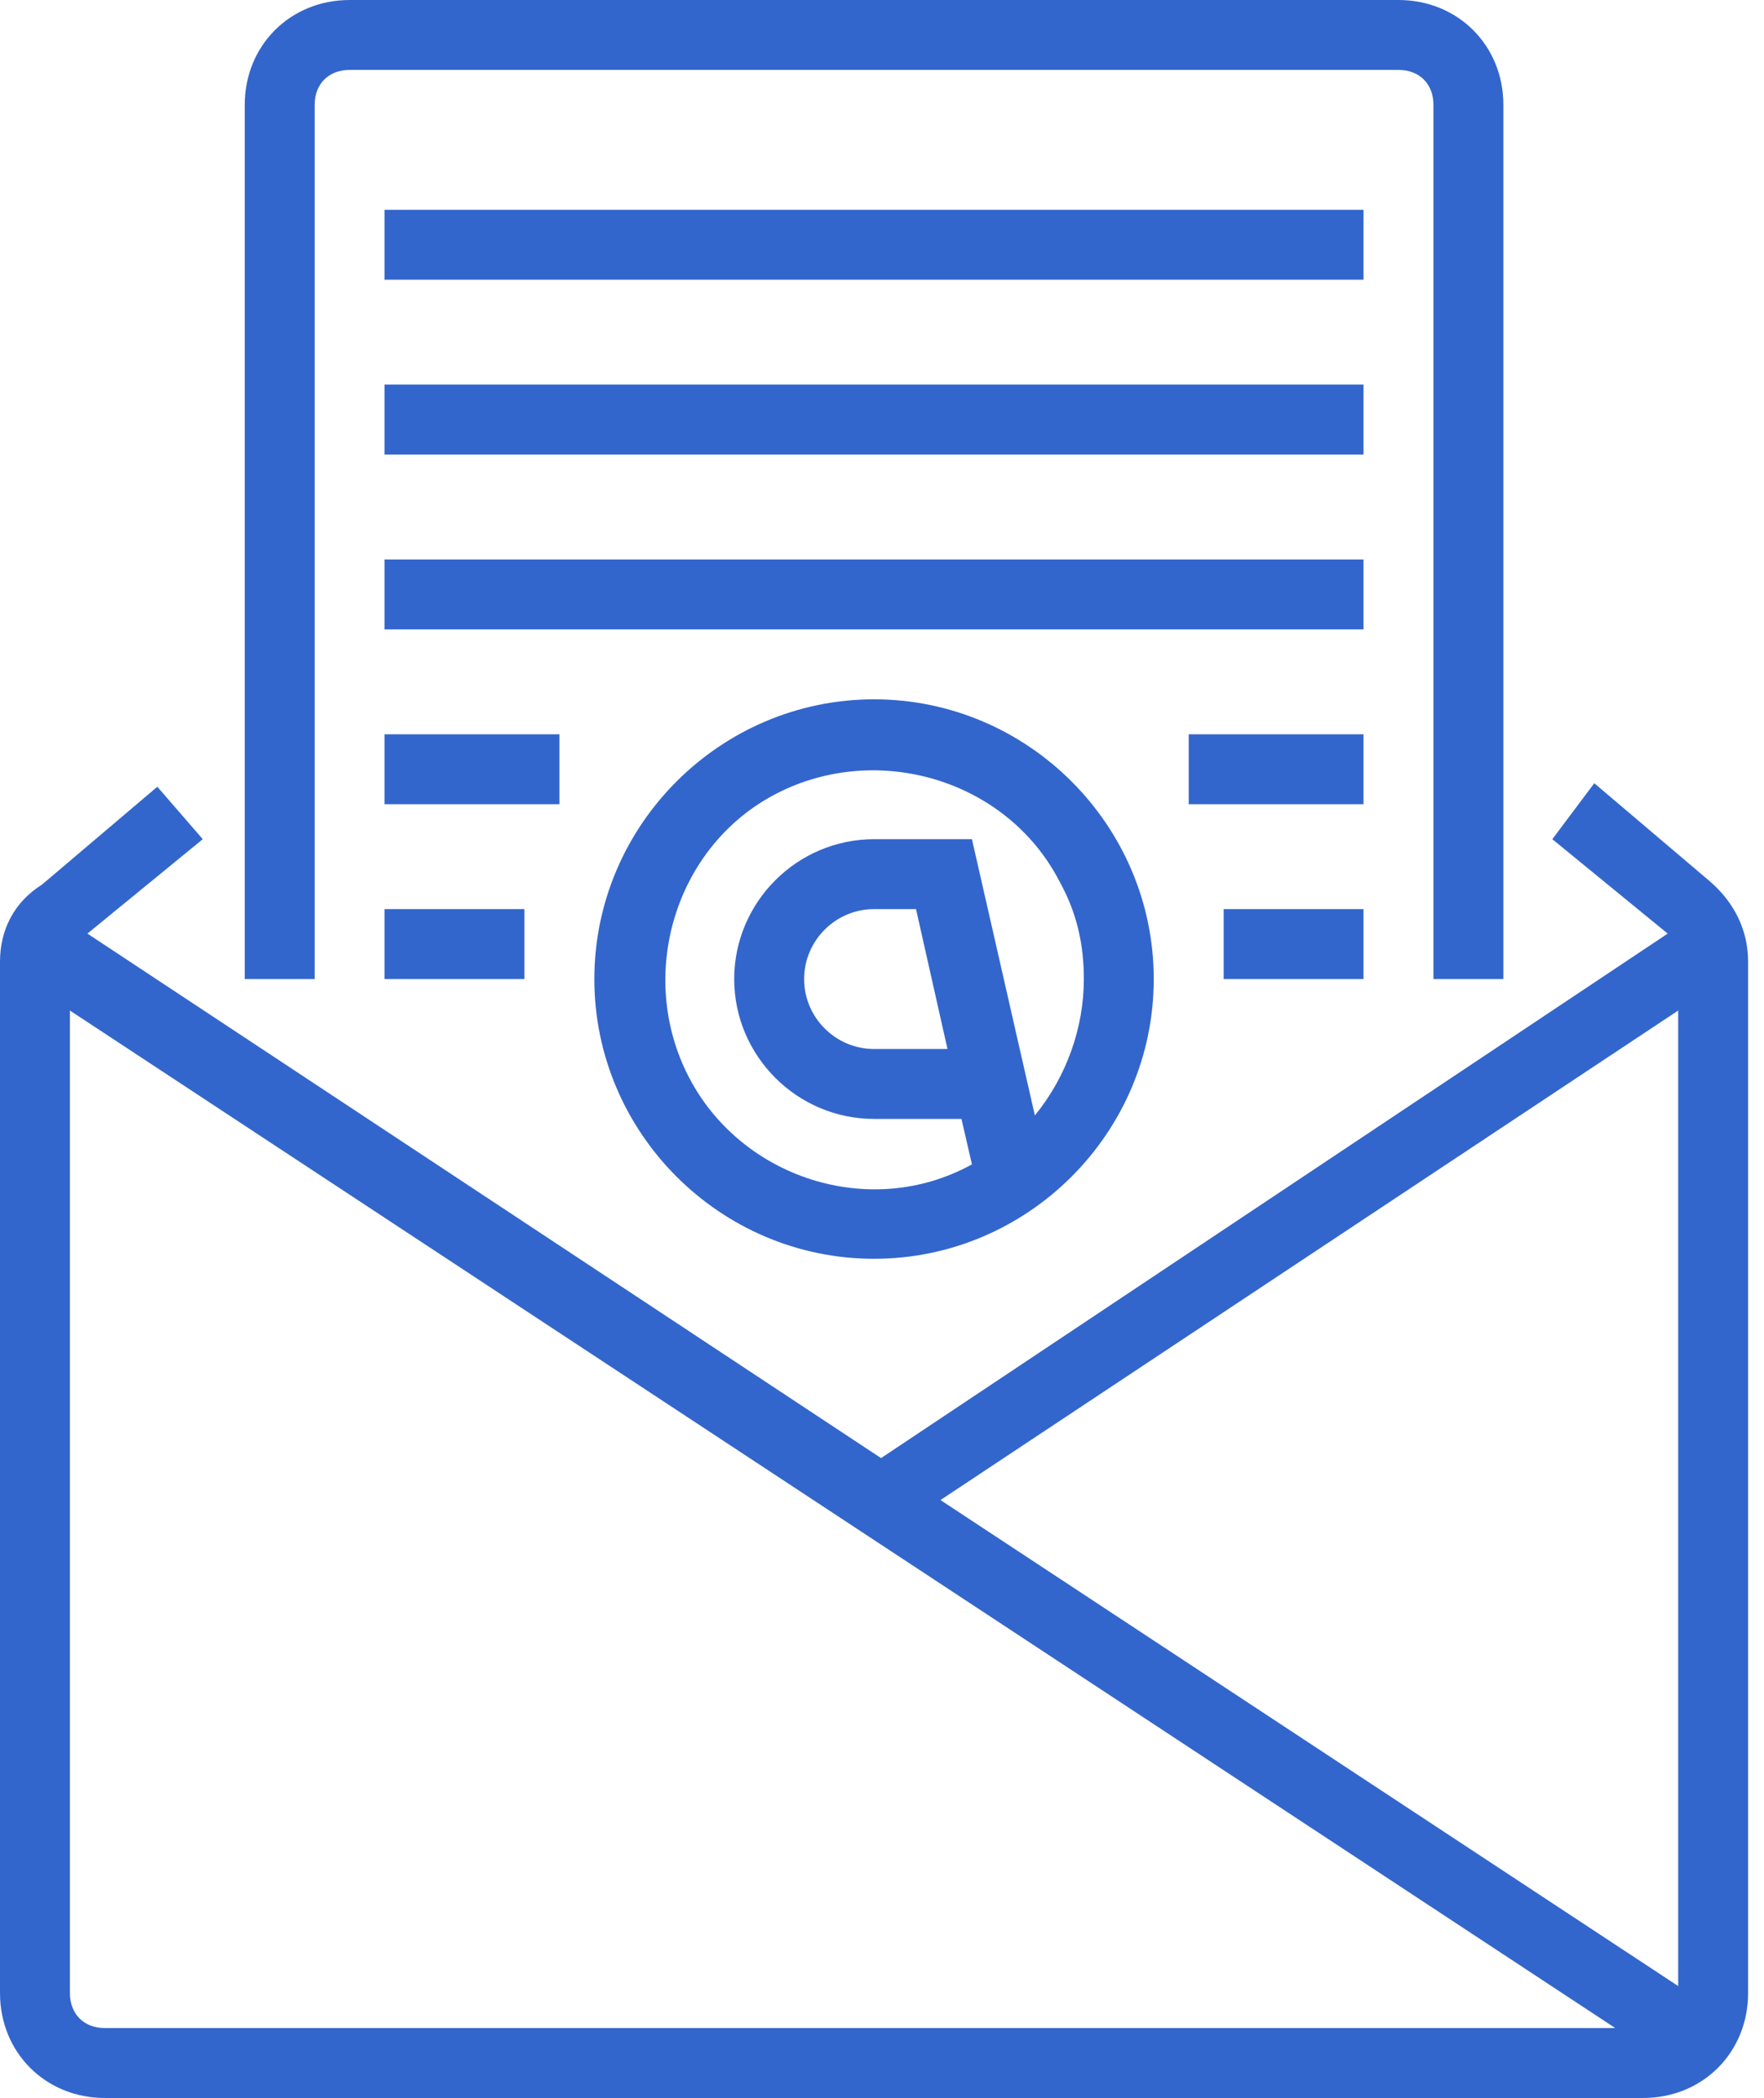
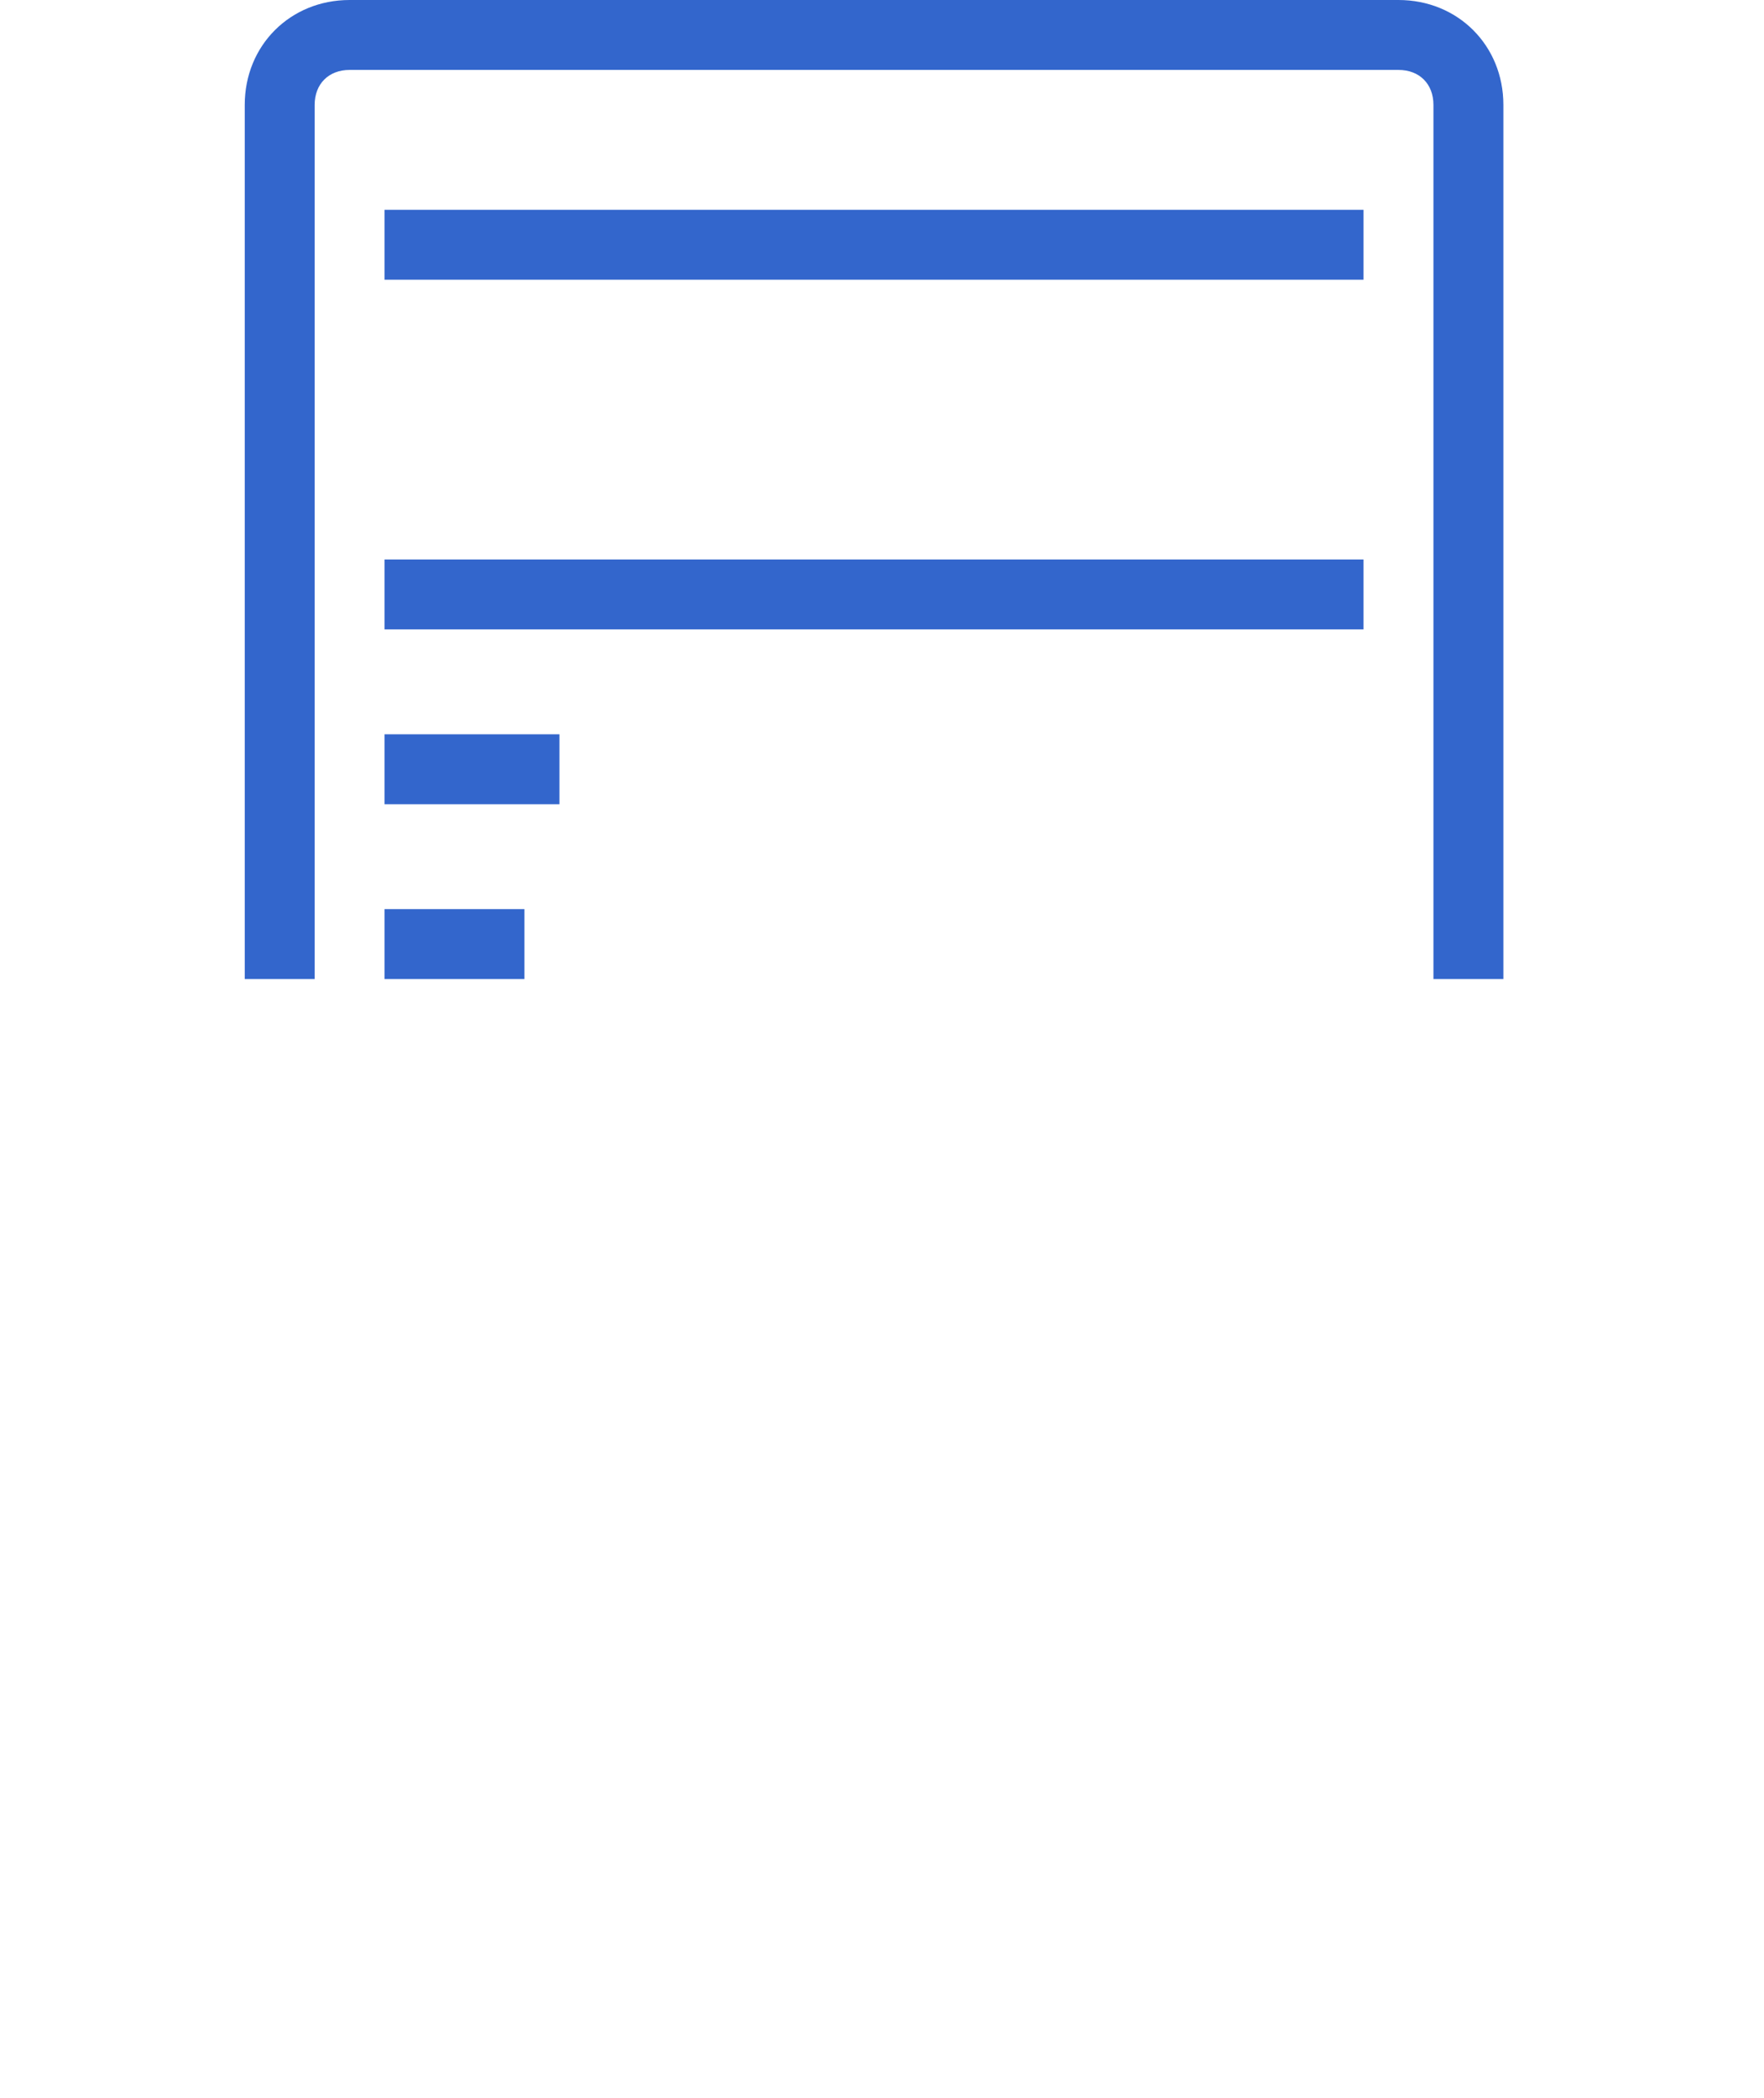
<svg xmlns="http://www.w3.org/2000/svg" width="74px" height="88px" viewBox="0 0 74 88" version="1.1">
  <title>C754F098-0E71-4FCD-A9E2-A9E26189E22B</title>
  <g id="Consulta-de-trámites-con-cedula" stroke="none" stroke-width="1" fill="none" fill-rule="evenodd">
    <g id="mockup_consulta_tramites_cedula" transform="translate(-1017, -1023)" fill="#3366CC" fill-rule="nonzero">
      <g id="mail" transform="translate(1017, 1023)">
-         <path d="M71.72,36.96 L66.88,32.853 L65.12,35.2 L69.96,39.16 L36.96,61.16 L3.667,39.16 L8.506,35.2 L6.6,33 L1.76,37.106 C0.587,37.84 0,39.013 0,40.333 L0,83.6 C0,86.094 1.906,88 4.4,88 L68.933,88 C71.427,88 73.333,86.094 73.333,83.6 L73.333,40.333 C73.333,39.013 72.747,37.84 71.72,36.96 Z M70.4,42.387 L70.4,83.306 L39.453,62.92 L70.4,42.387 Z M2.933,83.6 L2.933,42.387 L67.76,85.067 L4.4,85.067 C3.52,85.067 2.933,84.48 2.933,83.6 Z" id="Shape" />
        <path d="M13.2,4.4 C13.2,3.52 13.787,2.933 14.667,2.933 L58.667,2.933 C59.547,2.933 60.133,3.52 60.133,4.4 L60.133,41.067 L63.067,41.067 L63.067,4.4 C63.067,1.906 61.16,0 58.667,0 L14.667,0 C12.173,0 10.267,1.906 10.267,4.4 L10.267,41.067 L13.2,41.067 L13.2,4.4 Z" id="Path" />
-         <path d="M24.933,41.067 C24.933,47.52 30.213,52.8 36.667,52.8 C43.12,52.8 48.4,47.52 48.4,41.067 C48.4,34.613 43.12,29.333 36.667,29.333 C30.213,29.333 24.933,34.613 24.933,41.067 Z M45.467,41.067 C45.467,43.12 44.733,45.173 43.413,46.787 L40.773,35.2 L36.667,35.2 C33.44,35.2 30.8,37.84 30.8,41.067 C30.8,44.294 33.44,46.933 36.667,46.933 L40.333,46.933 L40.773,48.84 C36.52,51.187 31.094,49.427 28.894,45.173 C26.694,40.92 28.306,35.494 32.56,33.294 C36.813,31.094 42.24,32.706 44.44,36.96 C45.173,38.28 45.467,39.6 45.467,41.067 Z M39.747,44 L36.667,44 C35.053,44 33.733,42.68 33.733,41.067 C33.733,39.453 35.053,38.133 36.667,38.133 L38.427,38.133 L39.747,44 Z" id="Shape" />
        <polygon id="Path" points="16.133 8.8 57.2 8.8 57.2 11.733 16.133 11.733" />
-         <polygon id="Path" points="16.133 16.133 57.2 16.133 57.2 19.067 16.133 19.067" />
        <polygon id="Path" points="16.133 23.467 57.2 23.467 57.2 26.4 16.133 26.4" />
        <polygon id="Path" points="16.133 30.8 23.467 30.8 23.467 33.733 16.133 33.733" />
        <polygon id="Path" points="16.133 38.133 22 38.133 22 41.067 16.133 41.067" />
-         <polygon id="Path" points="49.867 30.8 57.2 30.8 57.2 33.733 49.867 33.733" />
-         <polygon id="Path" points="51.333 38.133 57.2 38.133 57.2 41.067 51.333 41.067" />
      </g>
    </g>
  </g>
</svg>